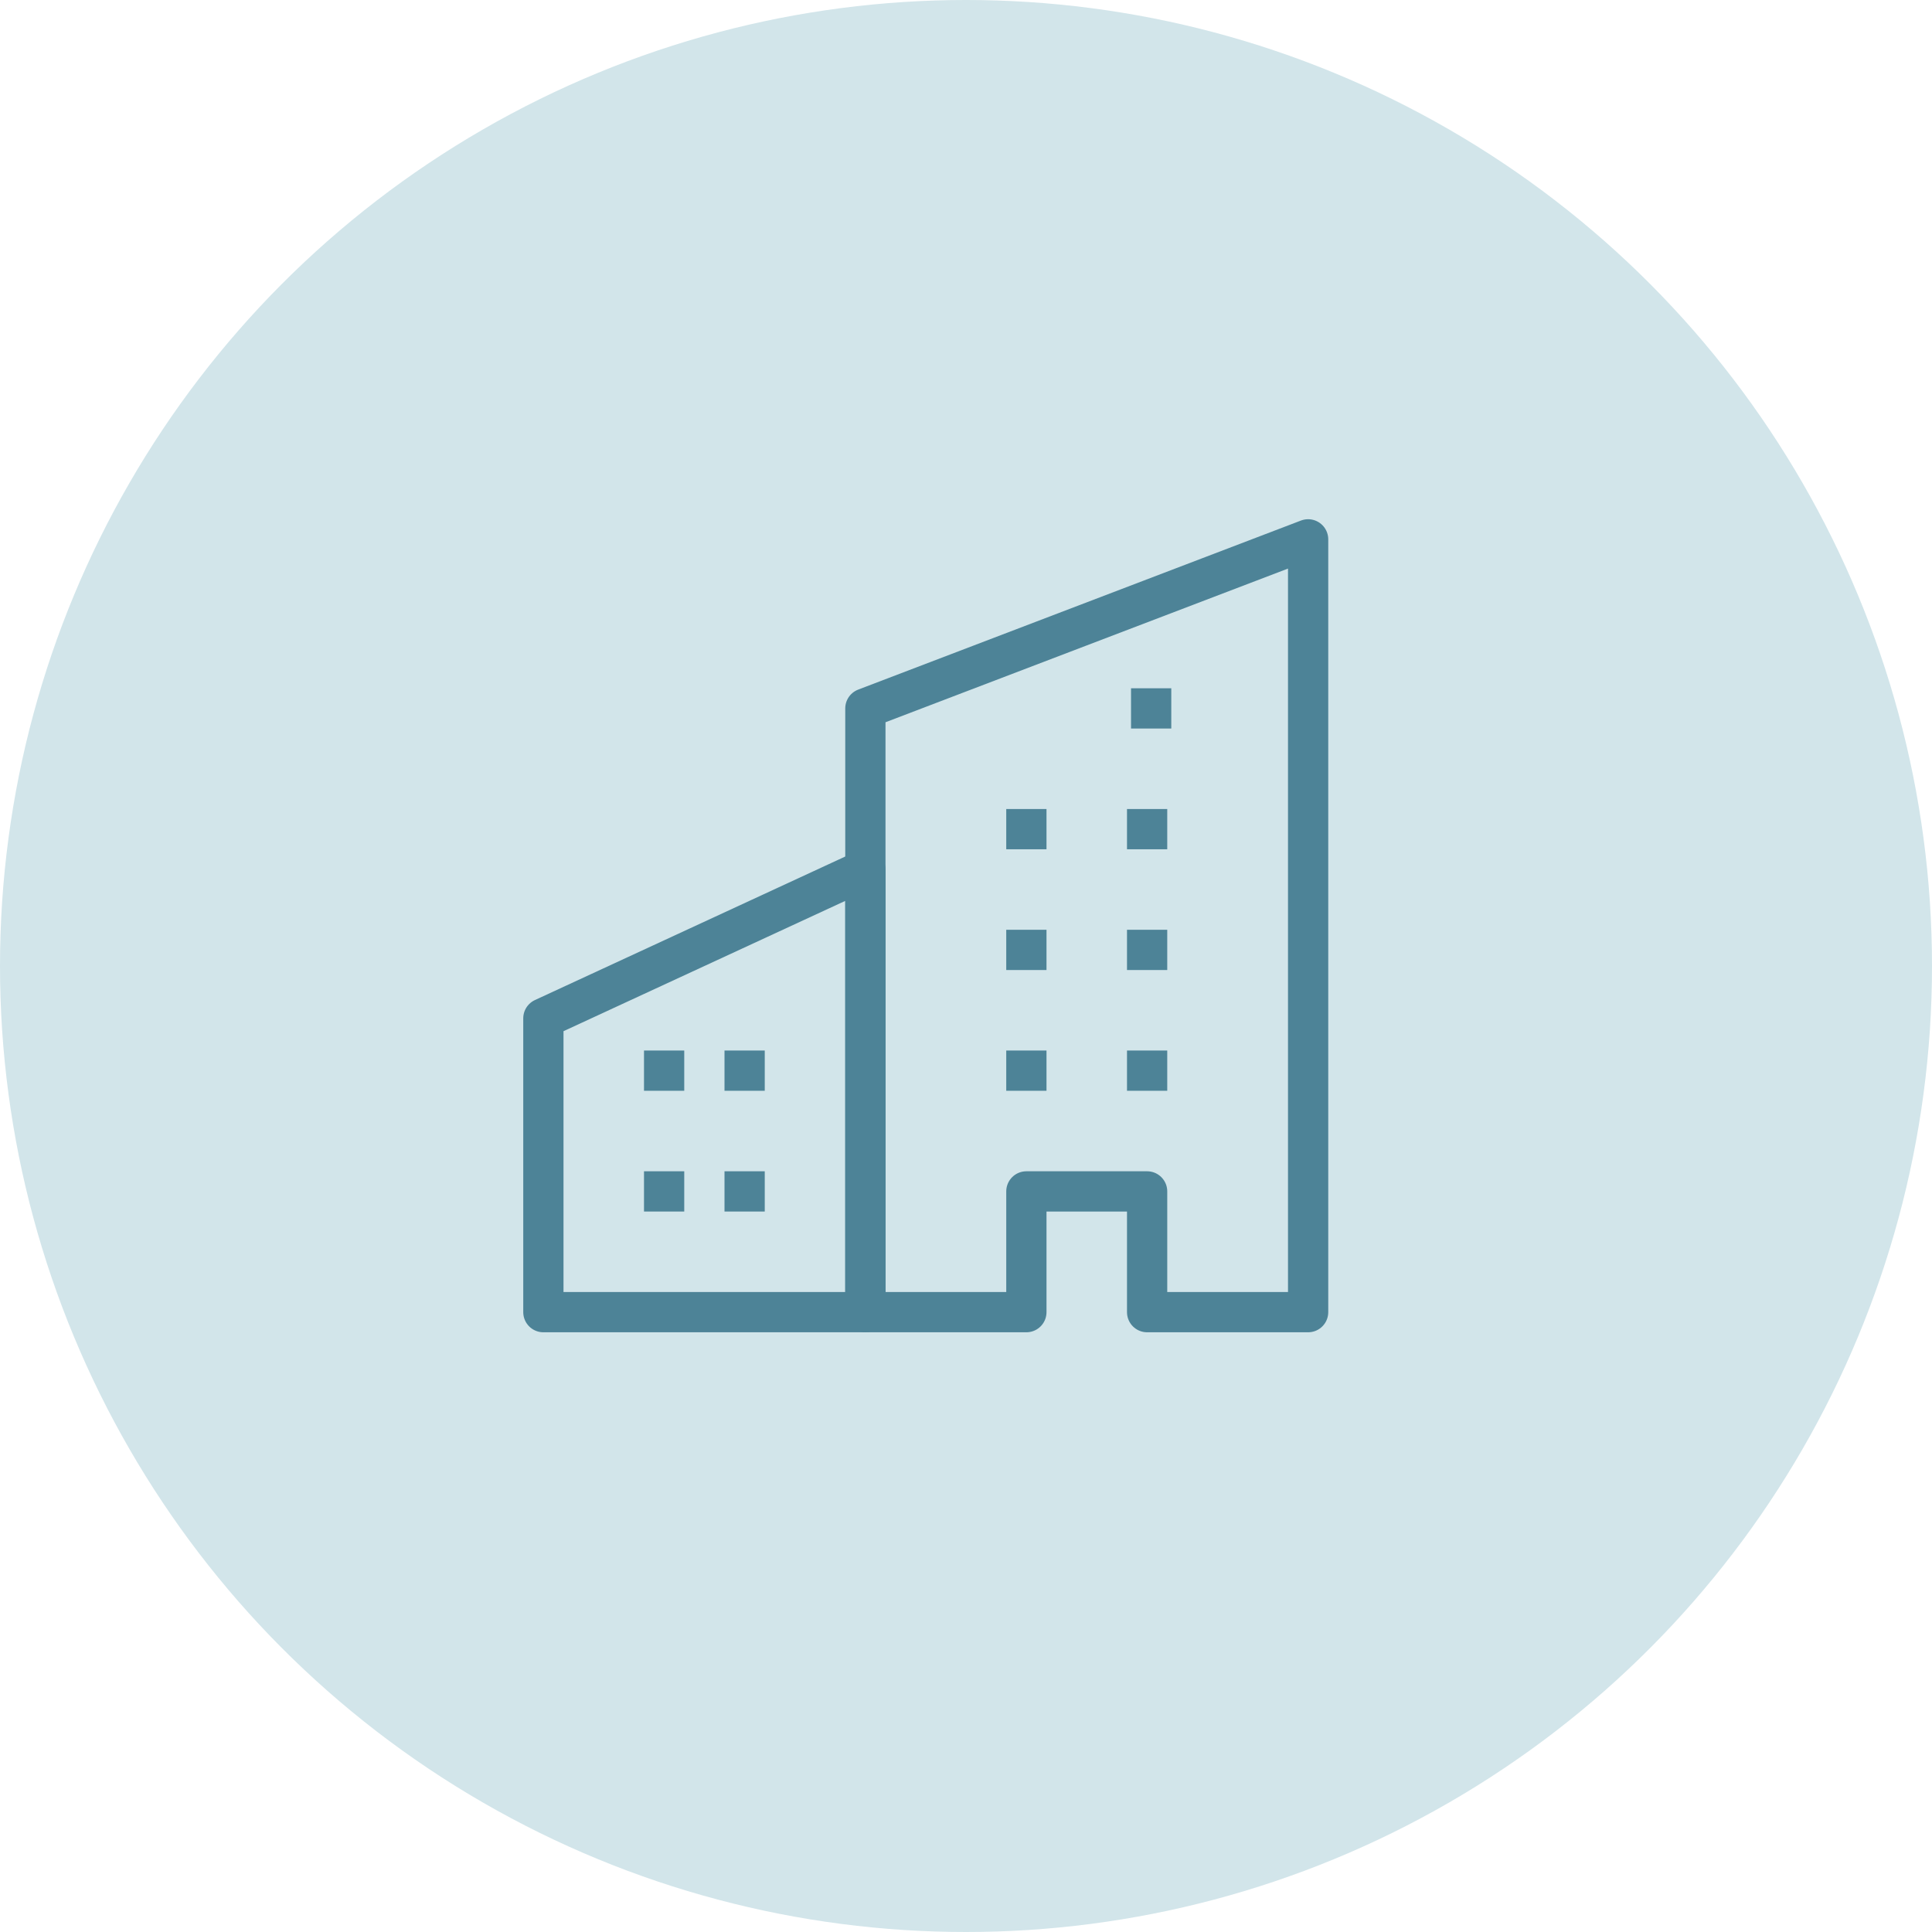
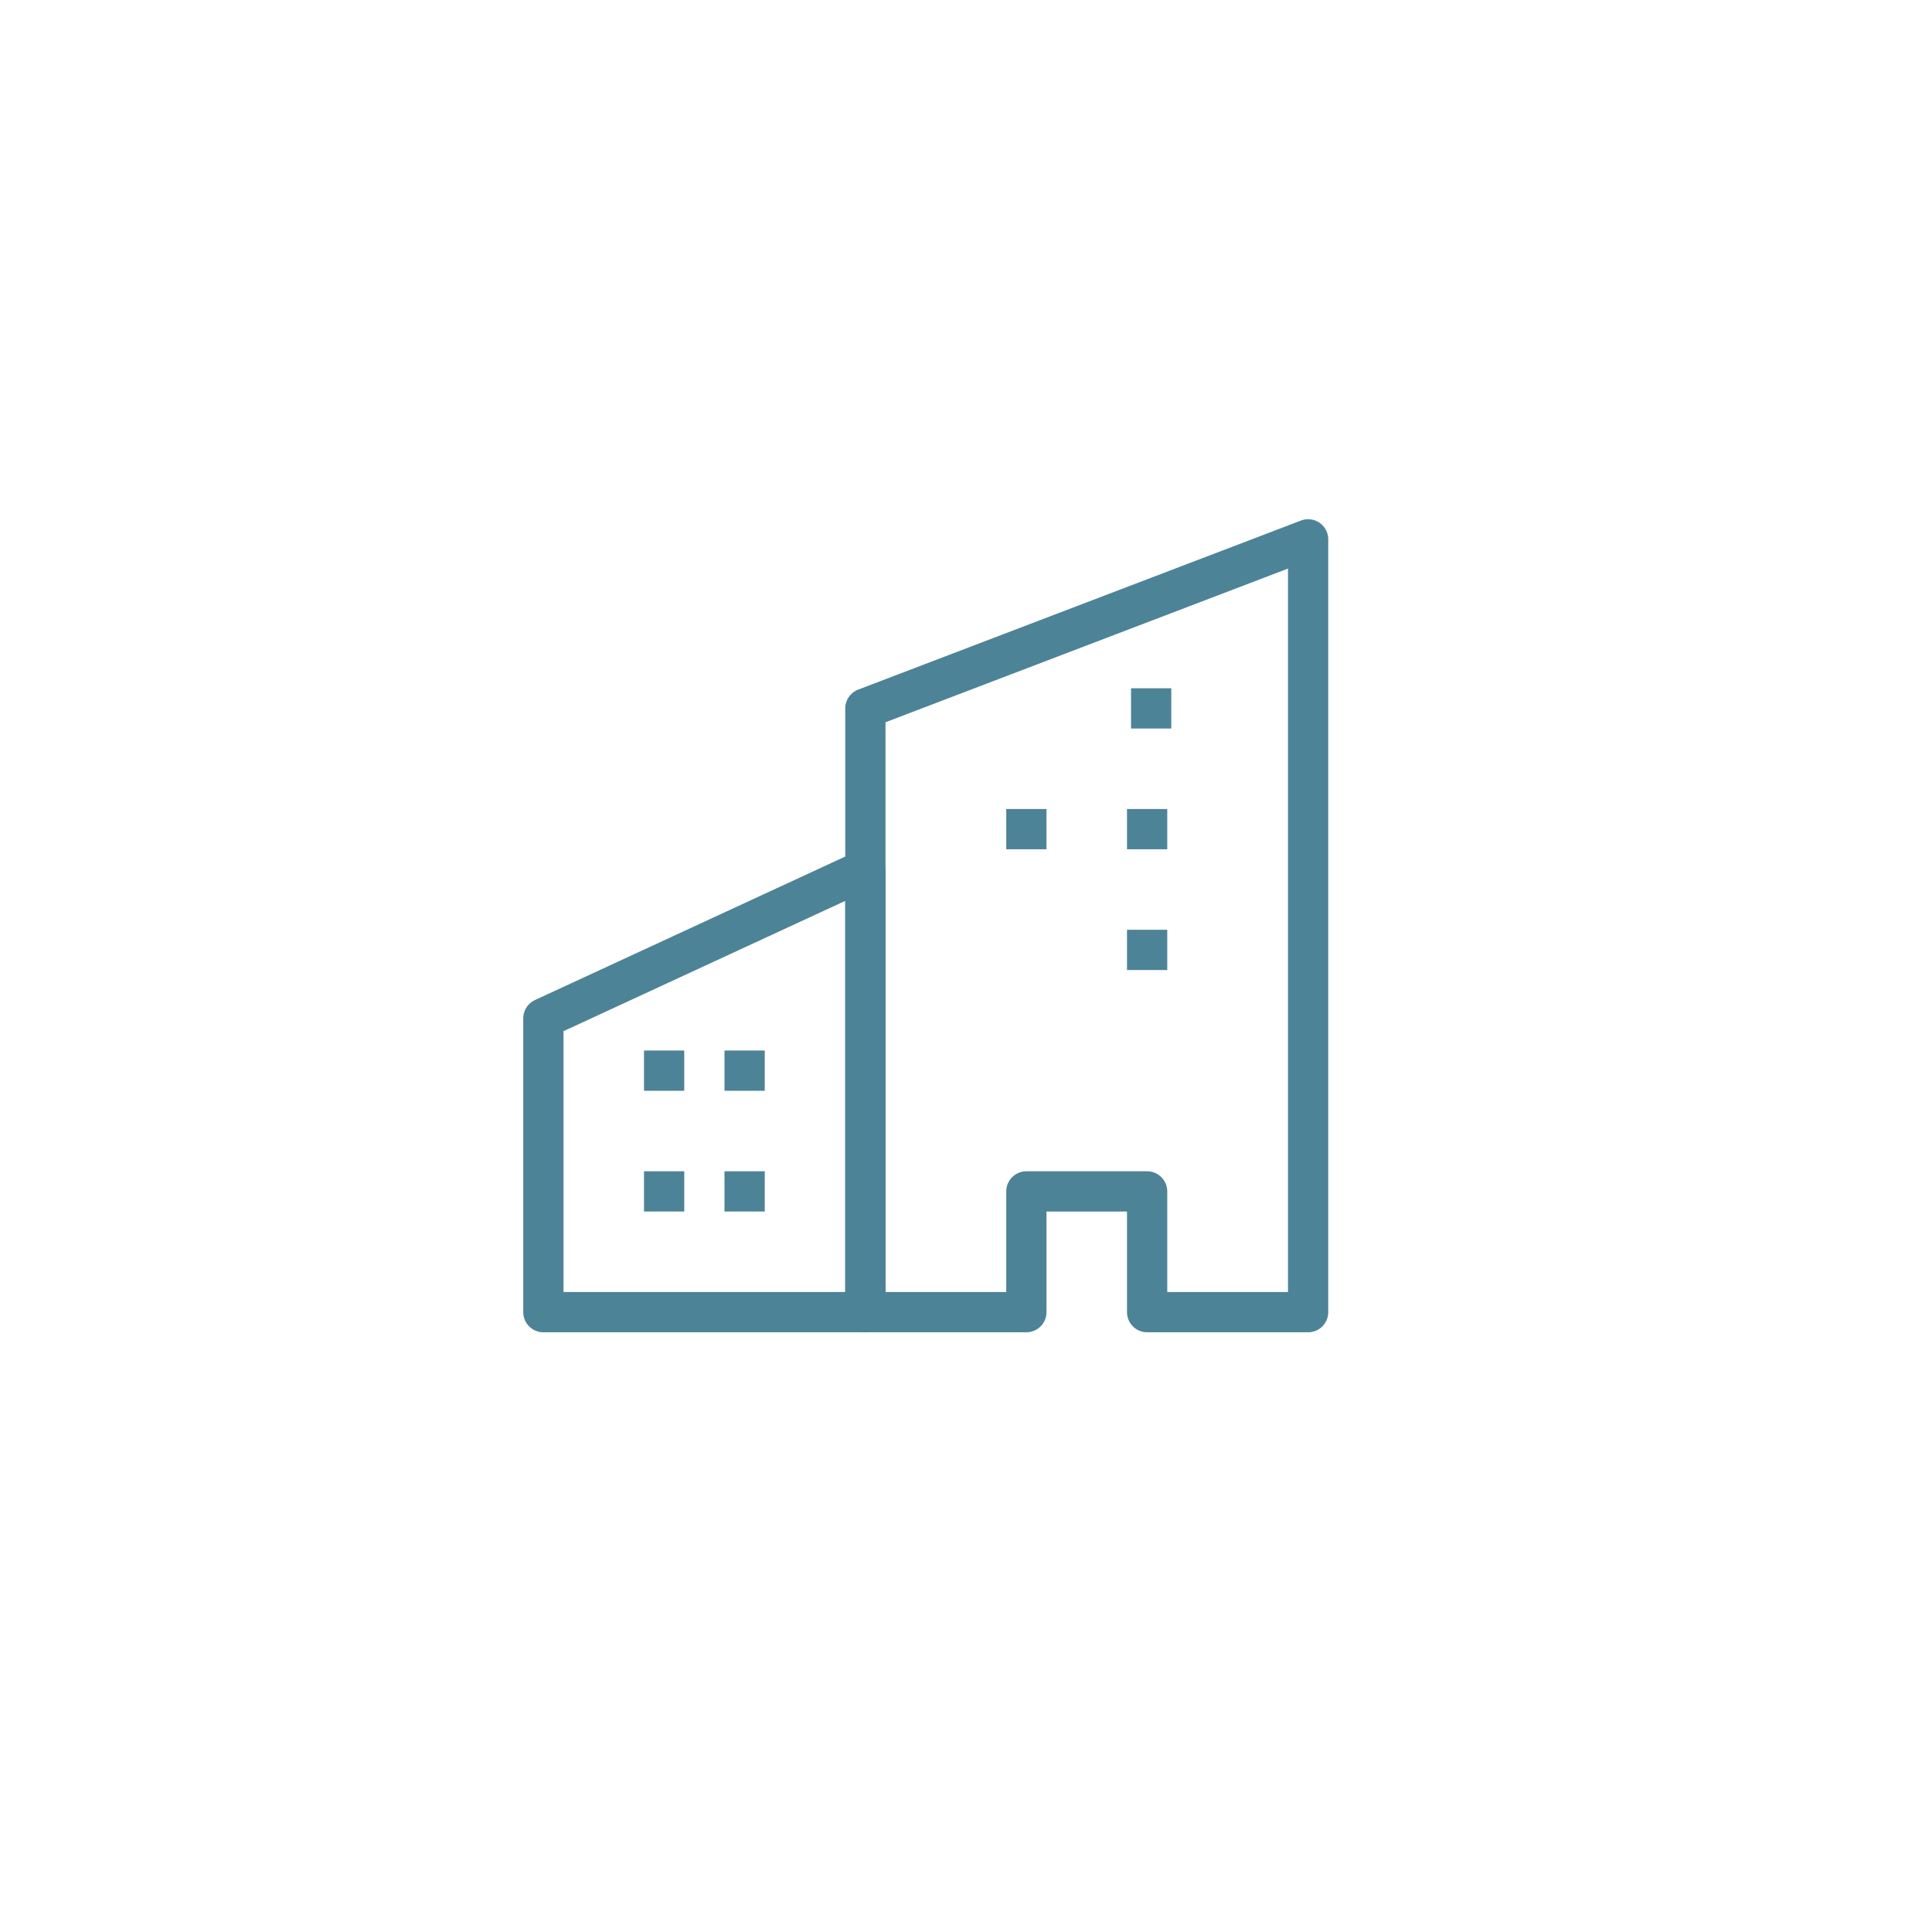
<svg xmlns="http://www.w3.org/2000/svg" version="1.1" id="Layer_1" x="0px" y="0px" viewBox="0 0 48 48" style="enable-background:new 0 0 48 48;" xml:space="preserve">
  <style type="text/css">
	.st0{fill:#D2E5EA;}
	.st1{fill:none;stroke:#4D8397;stroke-linejoin:round;stroke-miterlimit:10;}
	.st2{fill:#4D8397;}
</style>
  <g>
-     <circle class="st0" cx="24" cy="24" r="24" />
    <g>
      <polygon class="st1" points="13.5,32.6 21.5,32.6 21.5,21.6 13.5,25.3   " />
      <rect x="16" y="26.1" class="st2" width="1" height="1" />
      <rect x="18" y="26.1" class="st2" width="1" height="1" />
      <rect x="16" y="29.1" class="st2" width="1" height="1" />
      <rect x="18" y="29.1" class="st2" width="1" height="1" />
-       <rect x="25" y="23.1" class="st2" width="1" height="1" />
      <rect x="28" y="23.1" class="st2" width="1" height="1" />
      <rect x="25" y="20.1" class="st2" width="1" height="1" />
      <rect x="28" y="20.1" class="st2" width="1" height="1" />
      <rect x="28.1" y="17.1" class="st2" width="1" height="1" />
-       <rect x="25" y="26.1" class="st2" width="1" height="1" />
-       <rect x="28" y="26.1" class="st2" width="1" height="1" />
      <polygon class="st1" points="32.5,32.6 32.5,13.4 21.5,17.6 21.5,32.6 25.5,32.6 25.5,29.6 28.5,29.6 28.5,32.6   " />
    </g>
  </g>
</svg>